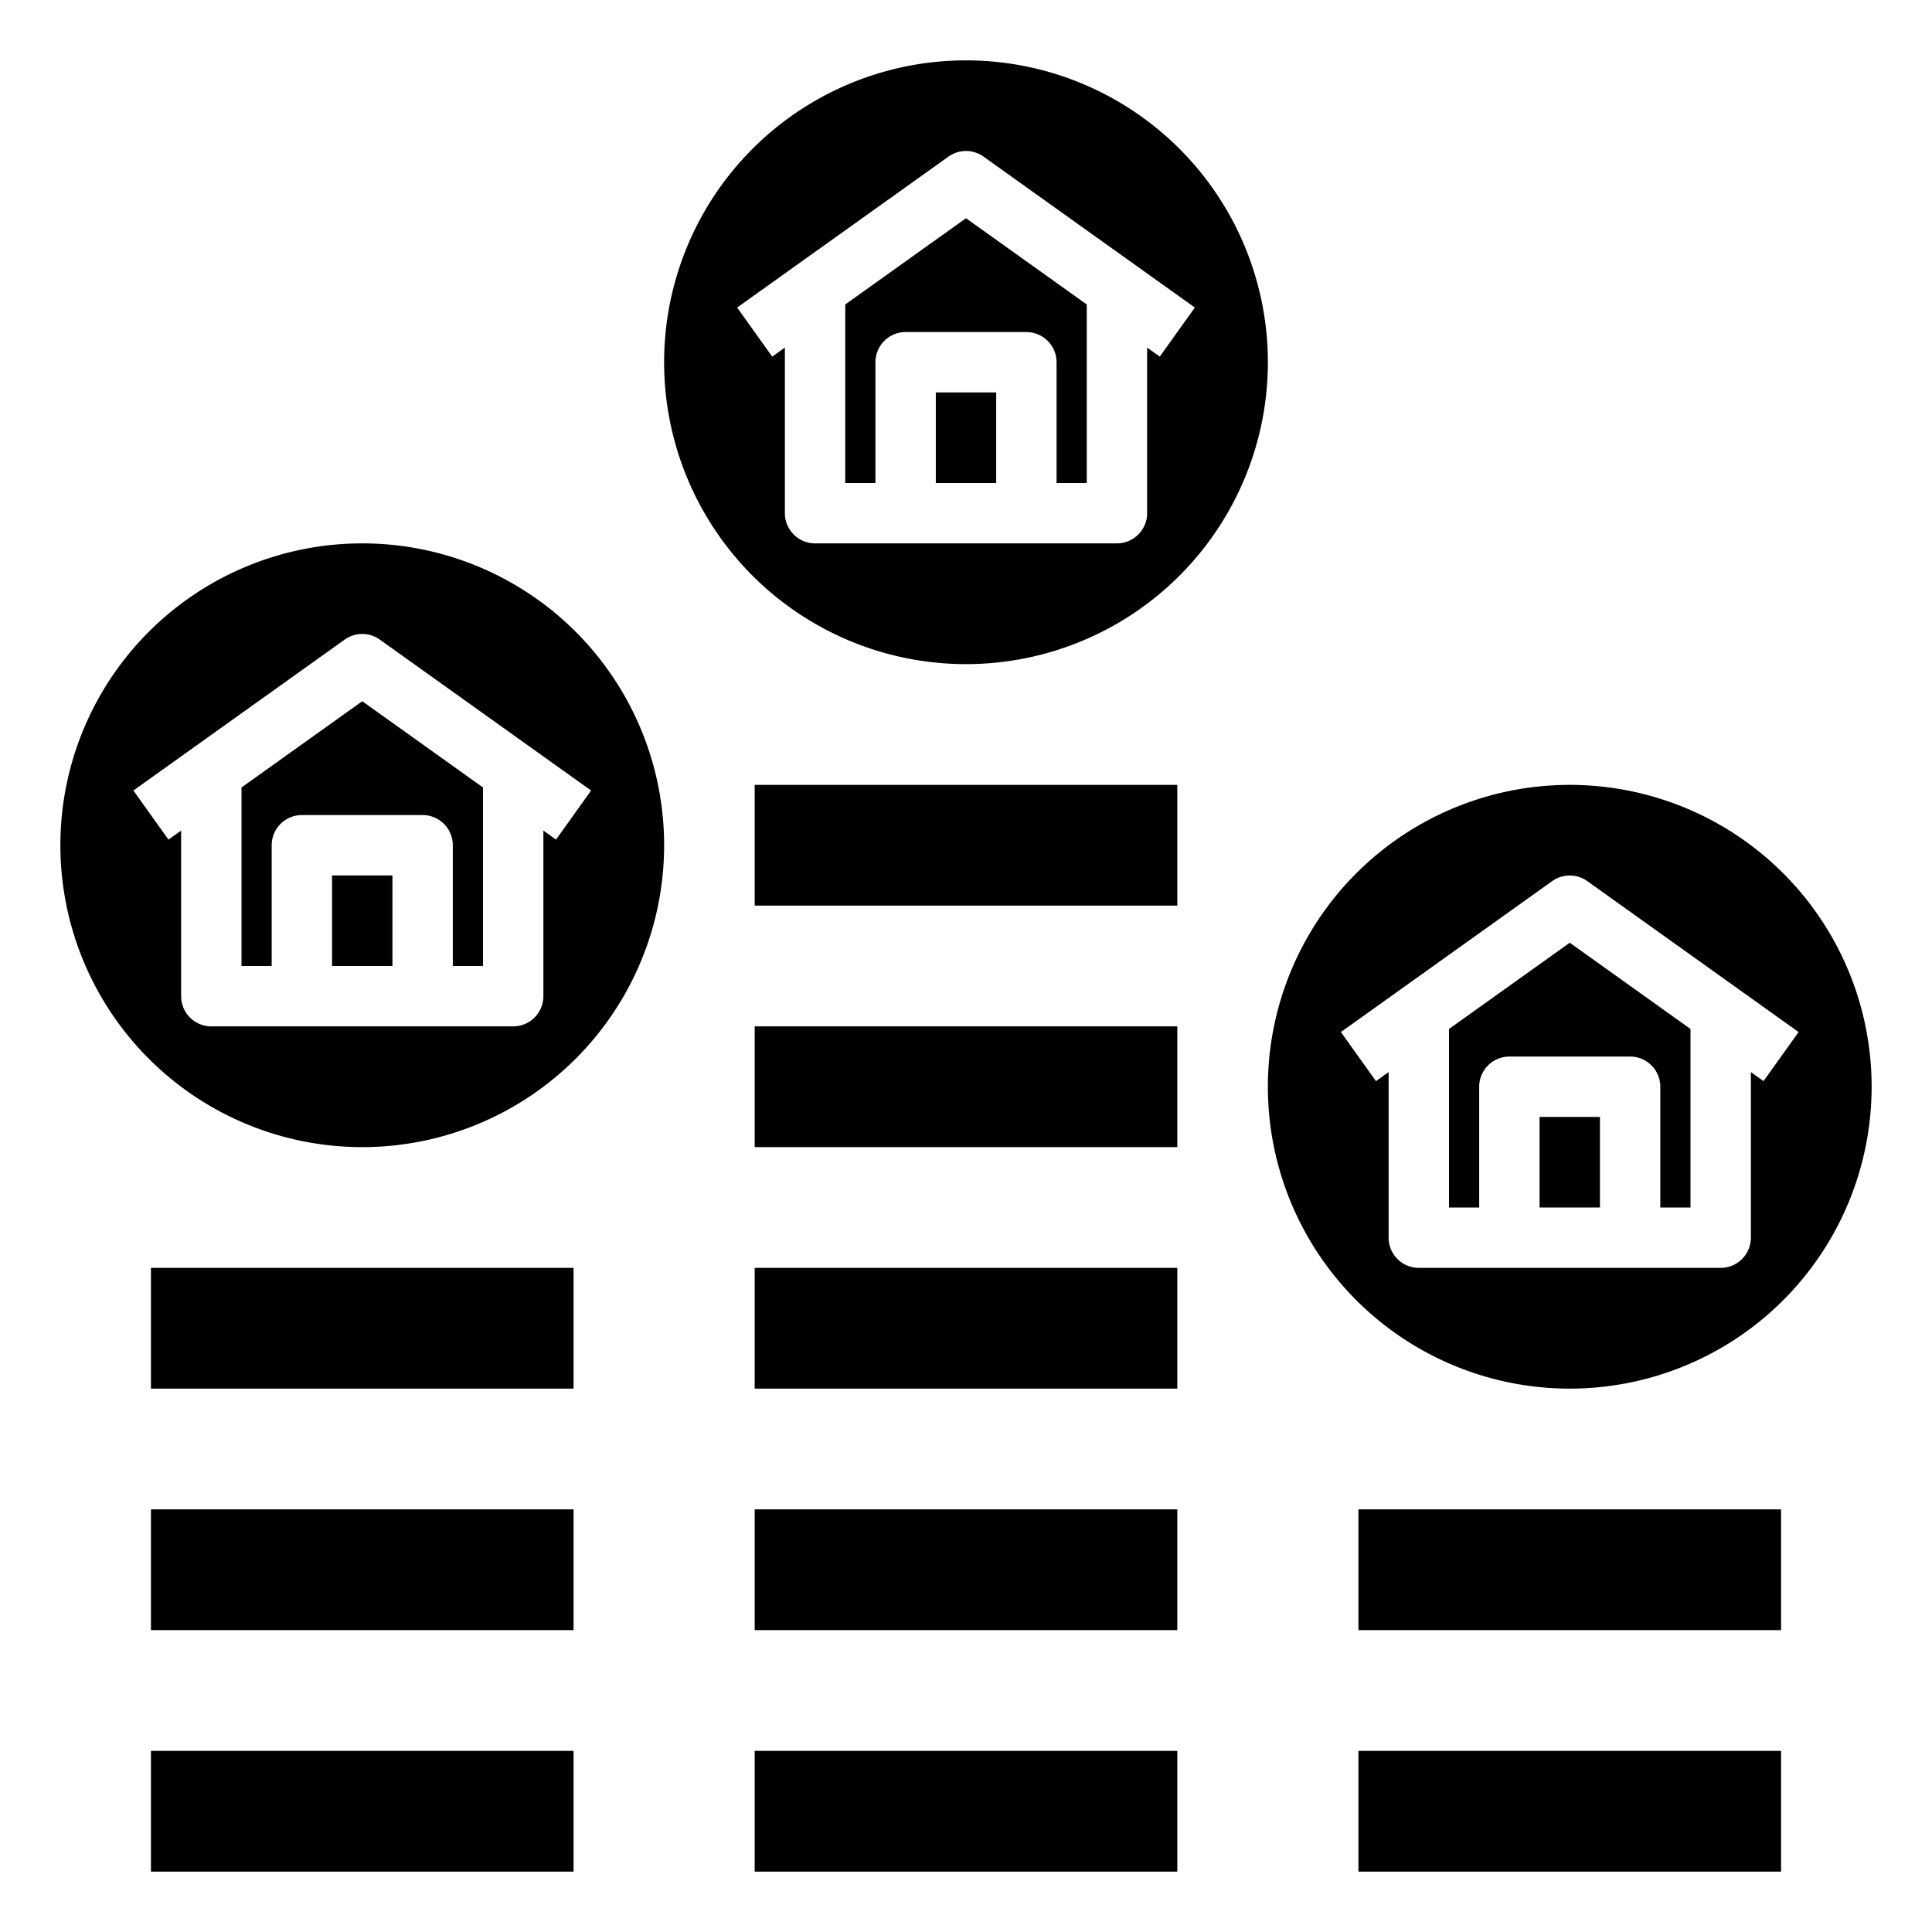
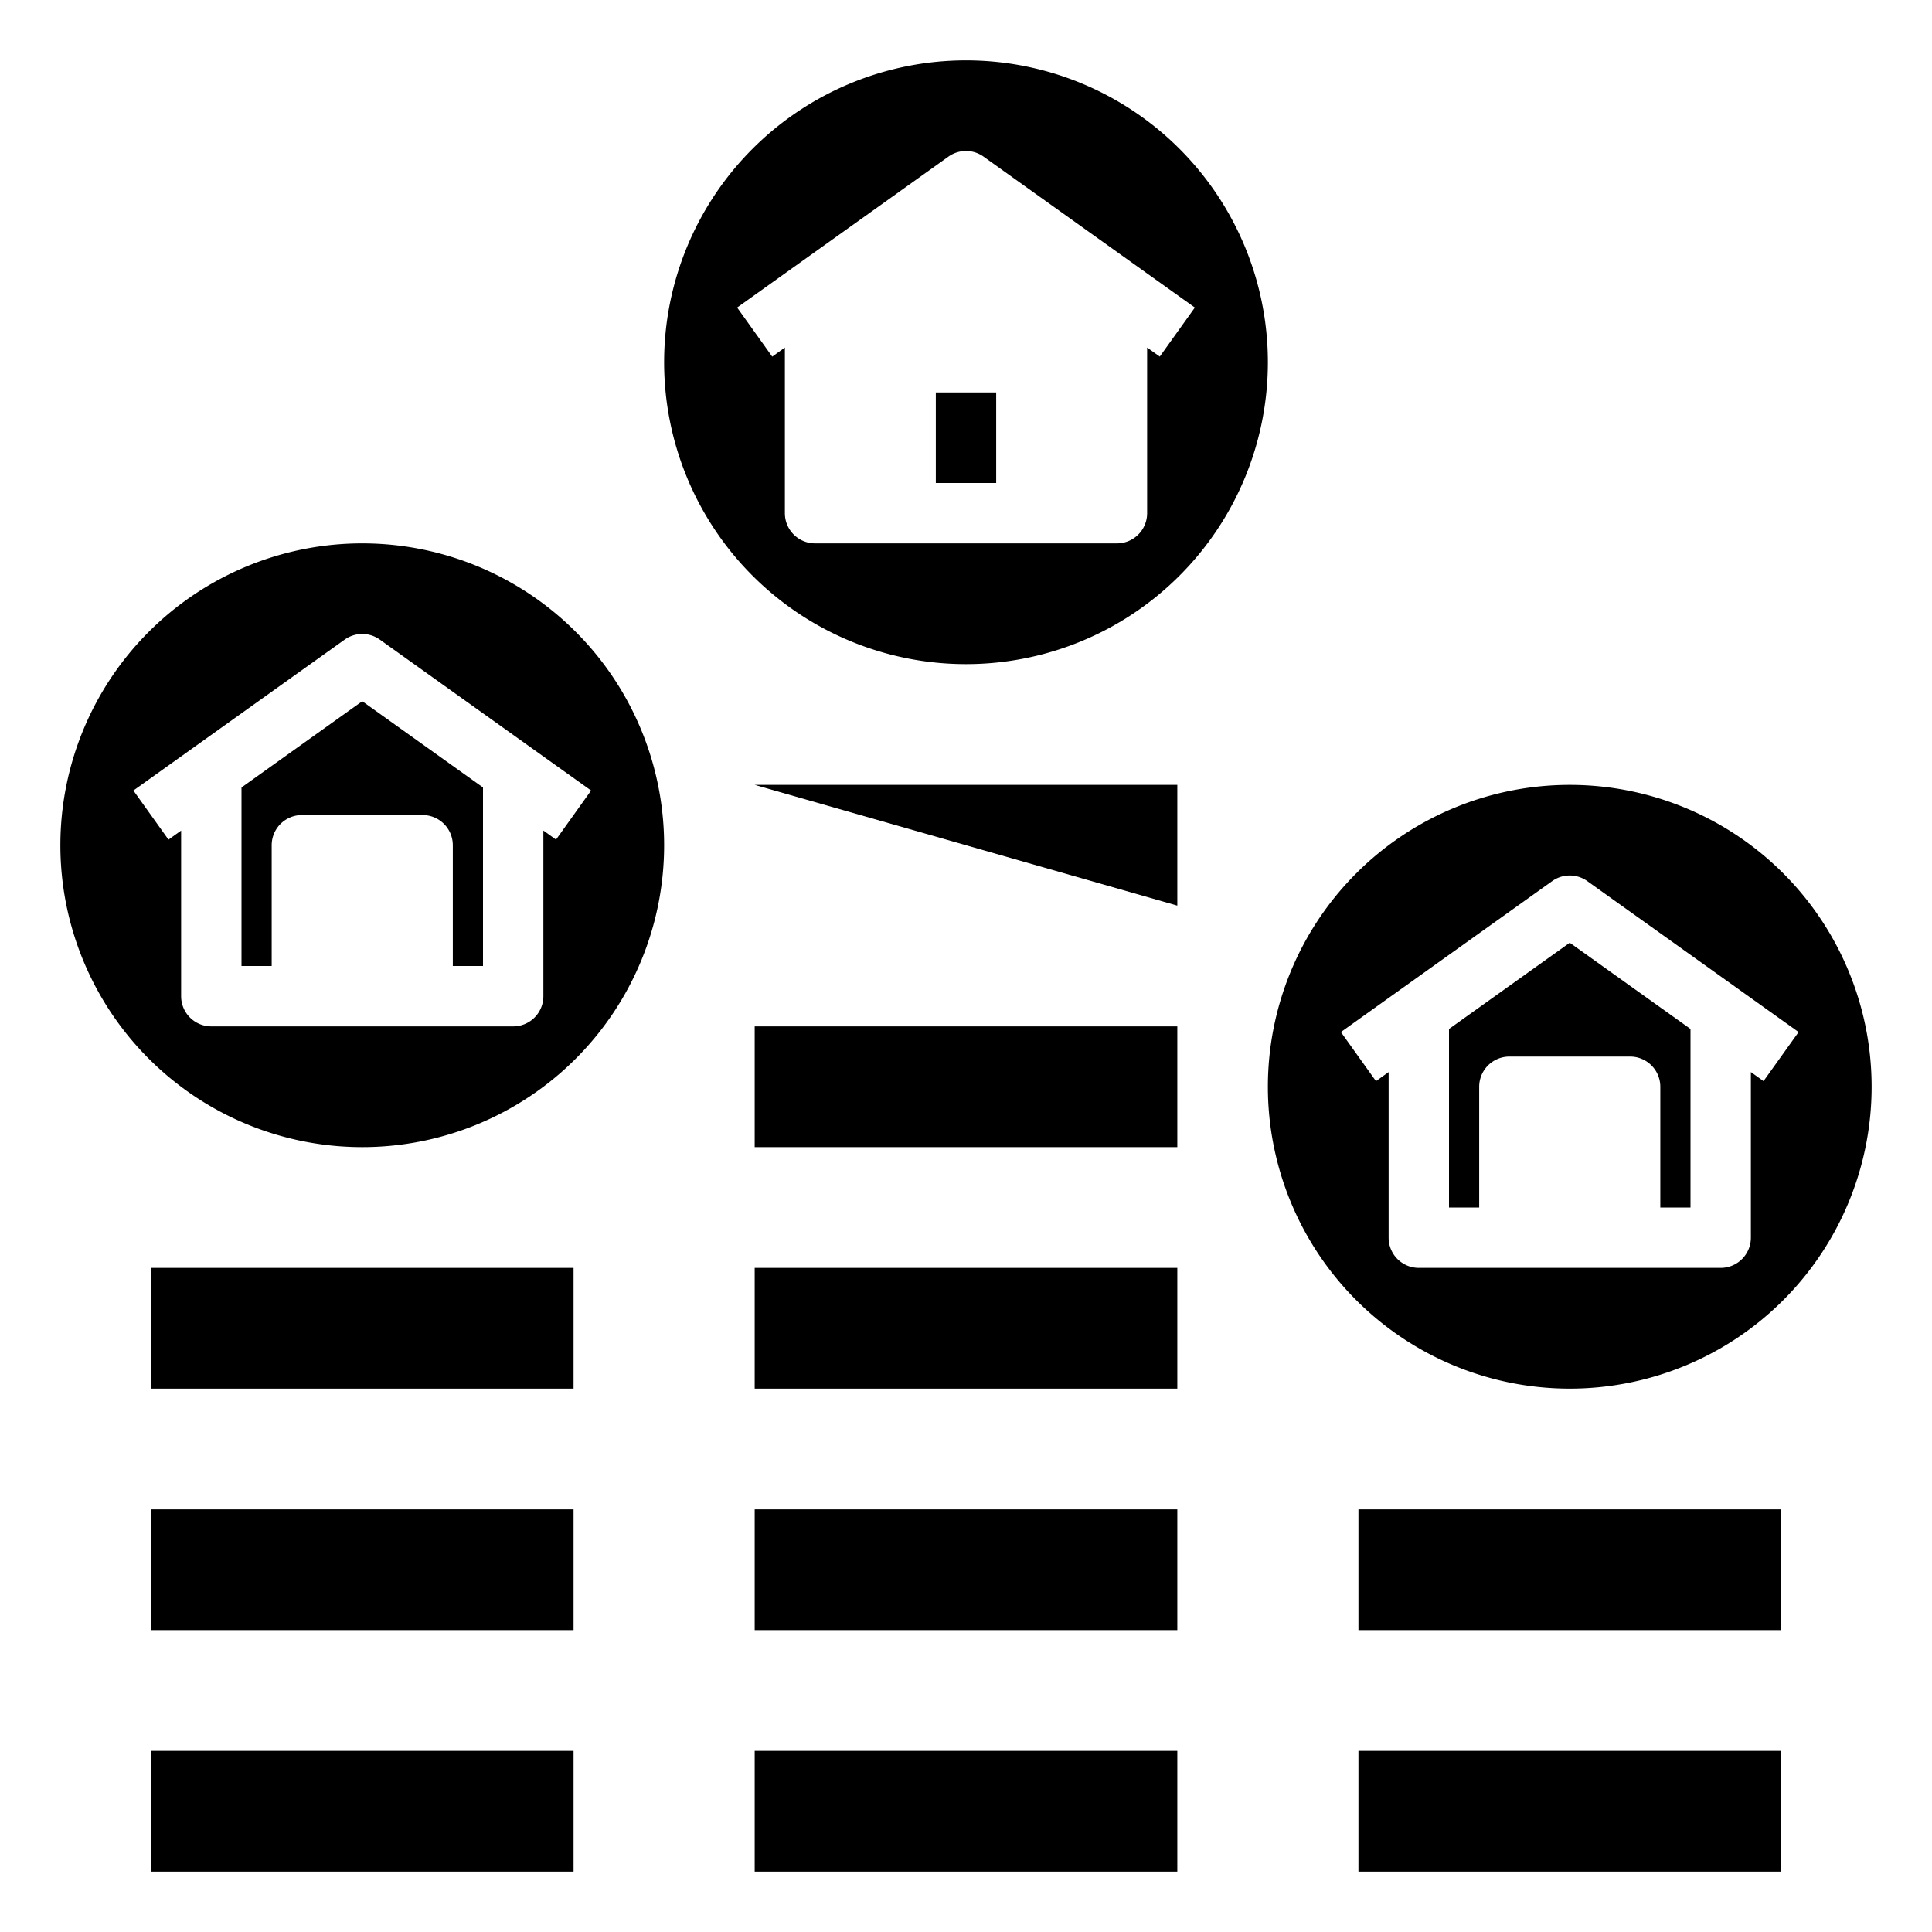
<svg xmlns="http://www.w3.org/2000/svg" id="Layer_3" height="512" viewBox="0 0 64 64" width="512" data-name="Layer 3">
  <path d="m8 26.086v5.914h1v-4a1 1 0 0 1 1-1h4a1 1 0 0 1 1 1v4h1v-5.914l-4-2.857z" />
-   <path d="m11 29h2v3h-2z" />
  <path d="m12 18a10 10 0 1 0 10 10 10 10 0 0 0 -10-10zm6.419 9.813-.419-.3v5.487a1 1 0 0 1 -1 1h-10a1 1 0 0 1 -1-1v-5.486l-.419.3-1.162-1.627 7-5a1 1 0 0 1 1.162 0l7 5z" />
-   <path d="m28 10.086v5.914h1v-4a1 1 0 0 1 1-1h4a1 1 0 0 1 1 1v4h1v-5.914l-4-2.857z" />
  <path d="m31 13h2v3h-2z" />
  <path d="m32 2a10 10 0 1 0 10 10 10 10 0 0 0 -10-10zm6.419 9.813-.419-.3v5.487a1 1 0 0 1 -1 1h-10a1 1 0 0 1 -1-1v-5.486l-.419.3-1.162-1.626 7-5a1 1 0 0 1 1.162 0l7 5z" />
  <path d="m52 26a10 10 0 1 0 10 10 10 10 0 0 0 -10-10zm6.419 9.813-.419-.3v5.487a1 1 0 0 1 -1 1h-10a1 1 0 0 1 -1-1v-5.486l-.419.3-1.162-1.626 7-5a1 1 0 0 1 1.162 0l7 5z" />
  <path d="m48 34.086v5.914h1v-4a1 1 0 0 1 1-1h4a1 1 0 0 1 1 1v4h1v-5.914l-4-2.857z" />
-   <path d="m51 37h2v3h-2z" />
-   <path d="m25 26h14v4h-14z" />
+   <path d="m25 26h14v4z" />
  <path d="m25 34h14v4h-14z" />
  <path d="m25 42h14v4h-14z" />
  <path d="m25 50h14v4h-14z" />
  <path d="m25 58h14v4h-14z" />
  <path d="m5 42h14v4h-14z" />
  <path d="m5 50h14v4h-14z" />
  <path d="m5 58h14v4h-14z" />
  <path d="m45 50h14v4h-14z" />
  <path d="m45 58h14v4h-14z" />
</svg>